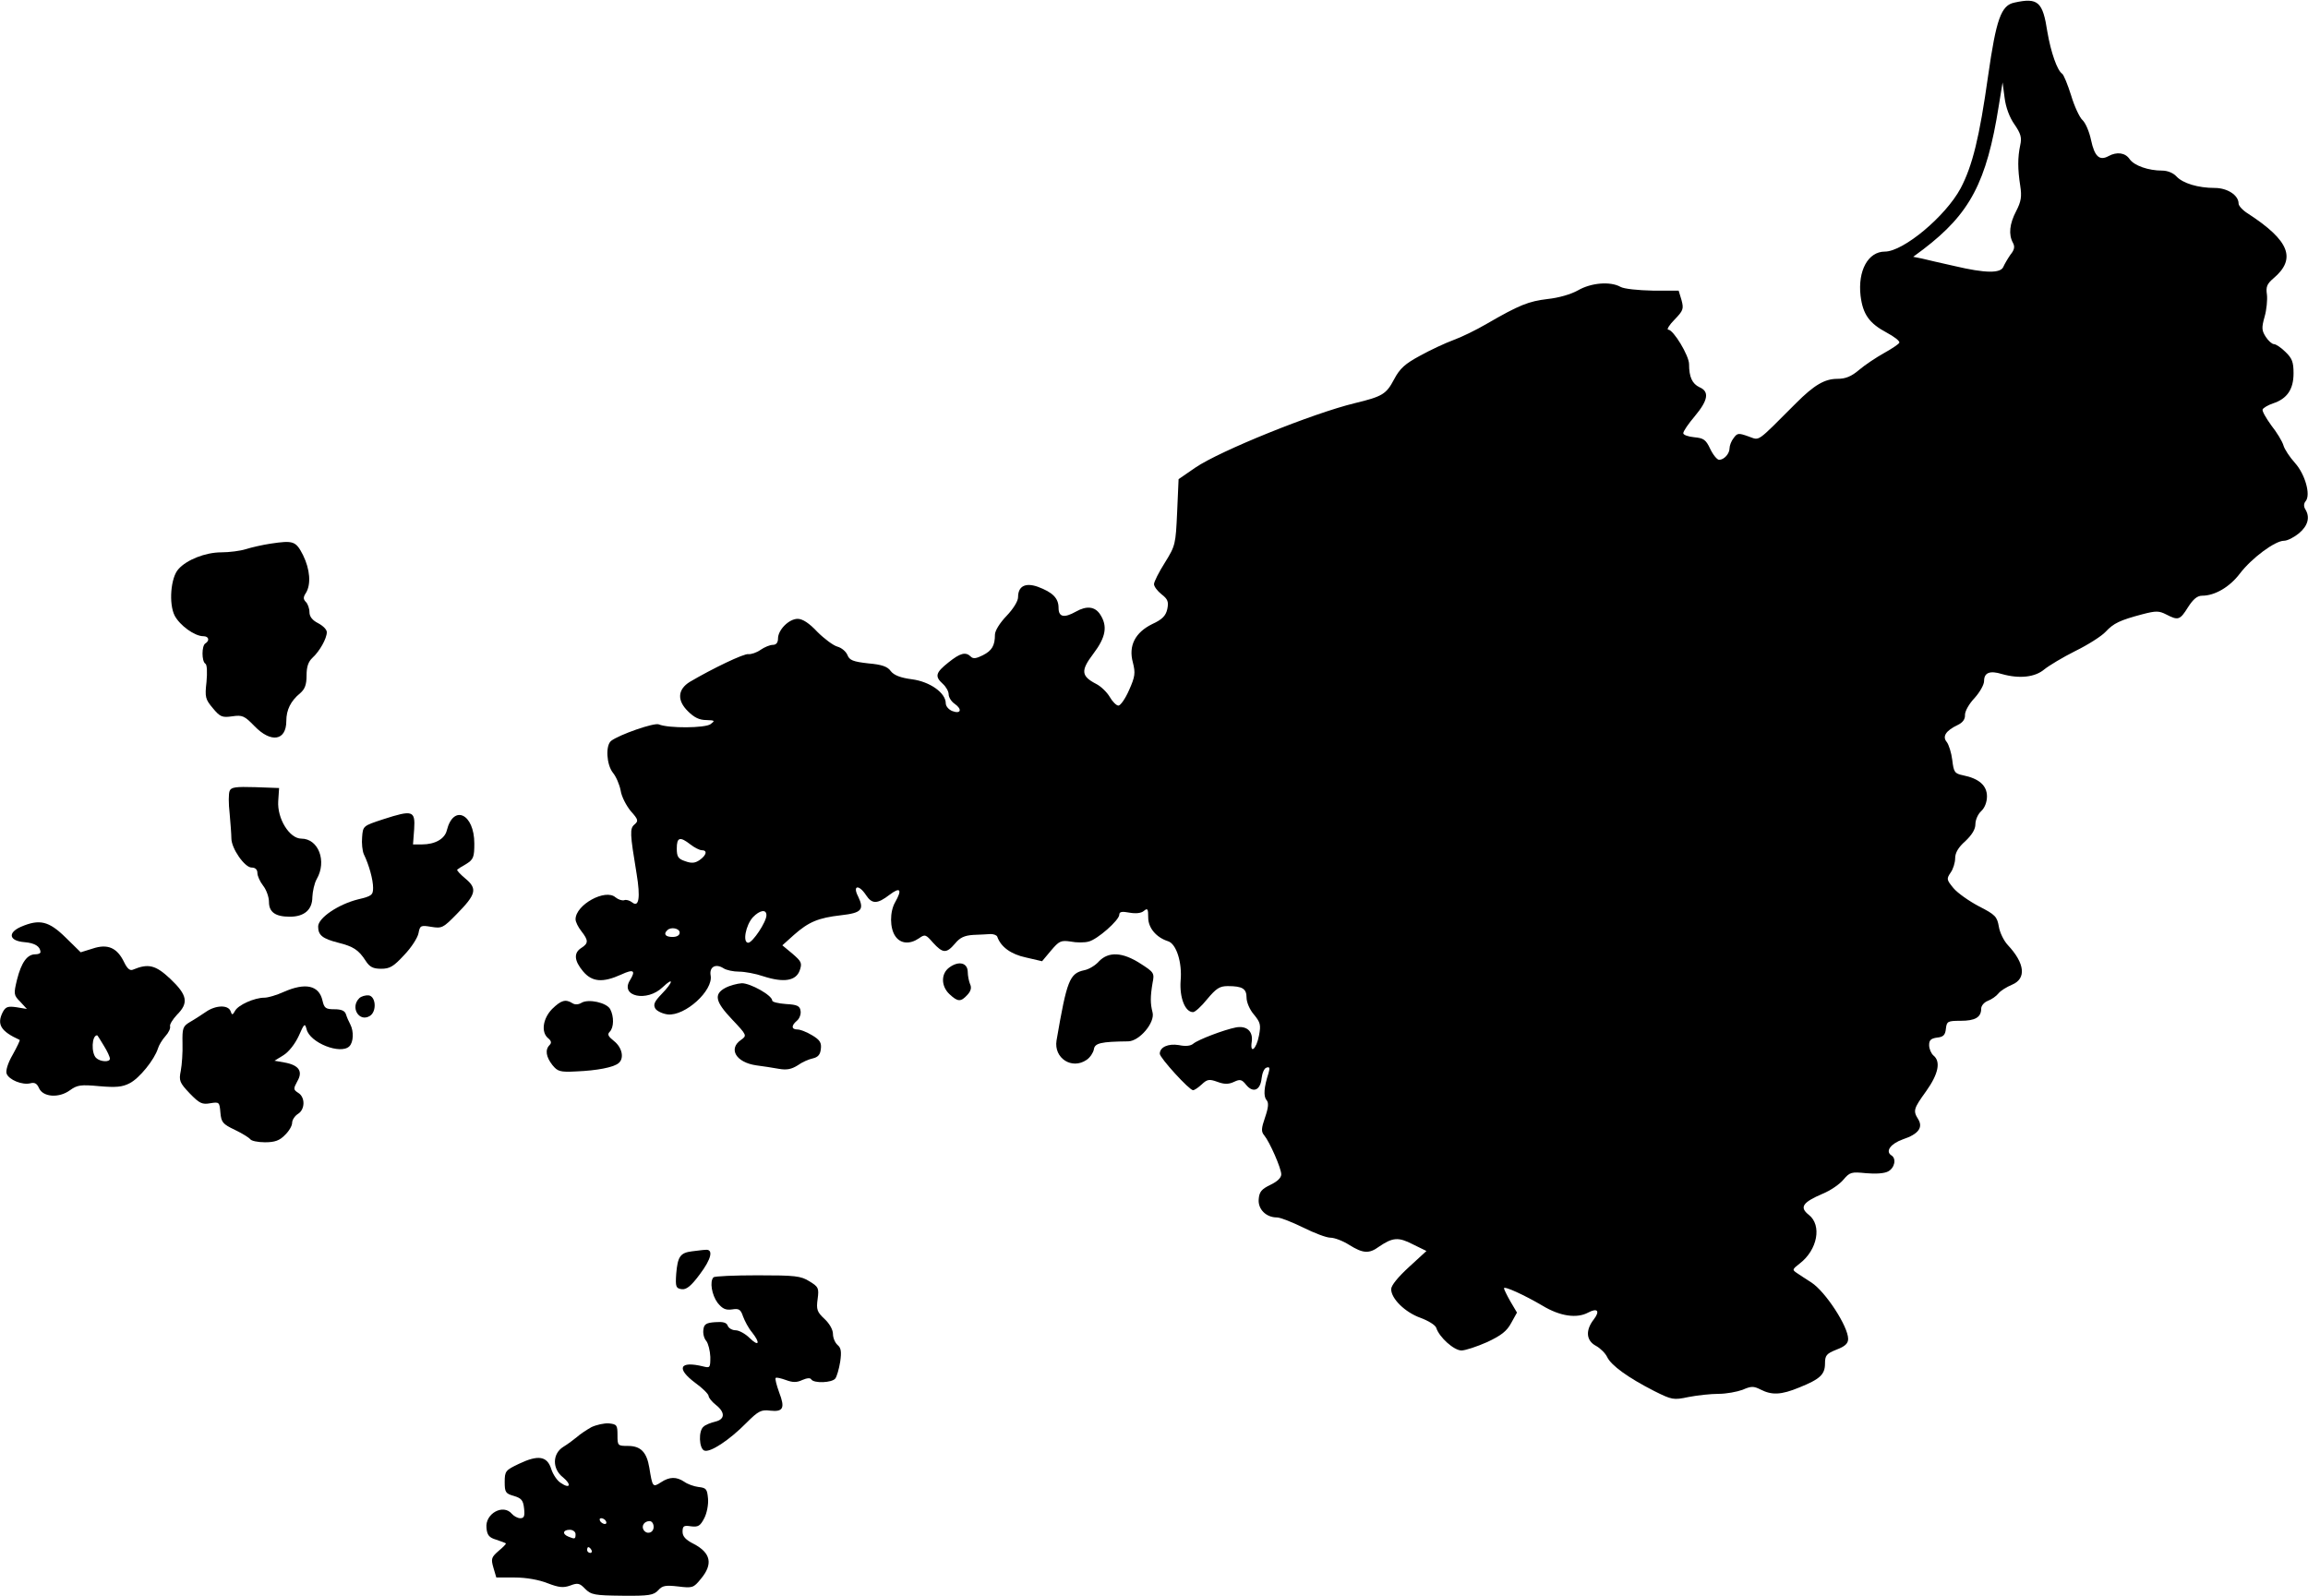
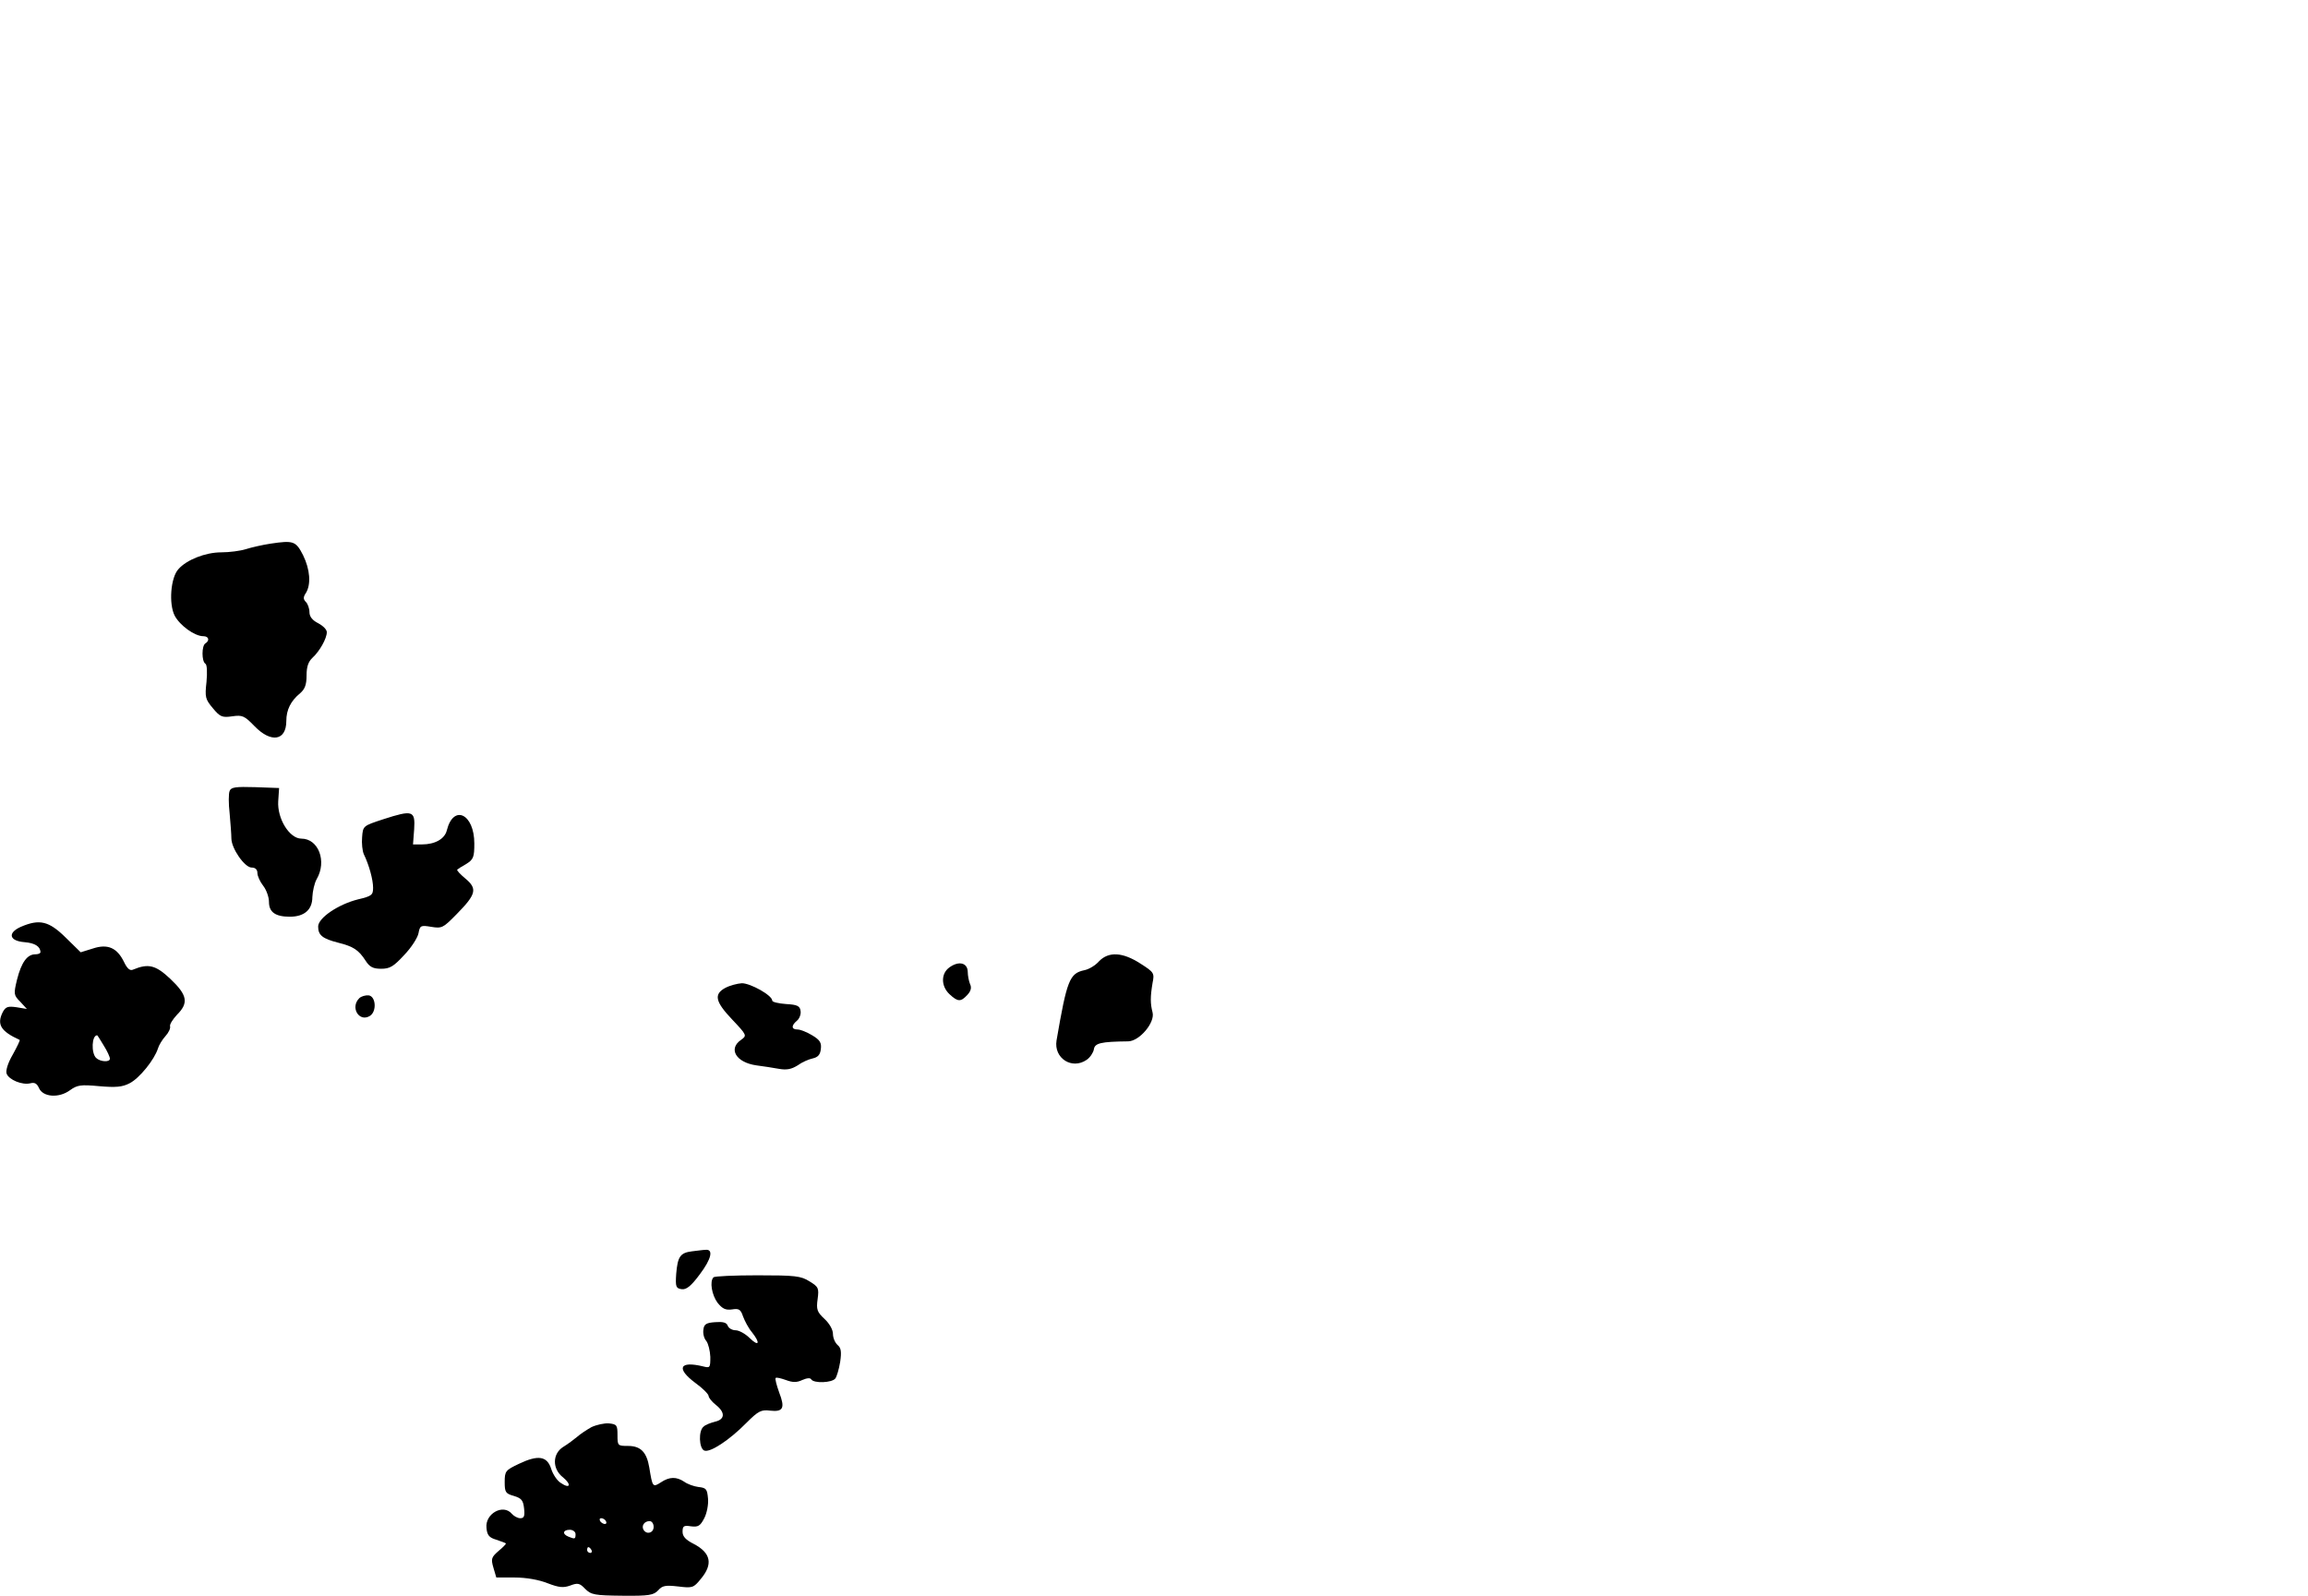
<svg xmlns="http://www.w3.org/2000/svg" version="1.0" width="798" height="552" viewBox="0 0 798 552" preserveAspectRatio="xMidYMid meet">
  <g transform="translate(0,552) scale(0.1,-0.1)" fill="#000000" stroke="none">
-     <path d="M6965 5511 c-46 -9 -63 -57 -91 -253 -30 -213 -54 -311 -95 -389 -52 -97 -198 -219 -262 -219 -58 0 -94 -66 -84 -153 8 -64 30 -95 90 -127 26 -14 46 -29 44 -35 -2 -5 -26 -21 -53 -36 -27 -15 -66 -41 -86 -58 -27 -23 -47 -31 -75 -31 -44 0 -80 -21 -143 -84 -141 -141 -124 -129 -165 -115 -34 12 -38 12 -51 -6 -8 -10 -14 -26 -14 -35 0 -19 -19 -40 -36 -40 -7 0 -21 17 -31 38 -15 32 -23 37 -55 40 -21 2 -38 8 -38 14 0 7 18 33 40 59 46 55 51 85 16 100 -25 12 -36 35 -36 80 0 29 -54 119 -72 119 -6 0 3 16 22 35 30 31 32 37 24 67 l-10 33 -89 0 c-51 1 -100 6 -112 13 -36 20 -102 14 -147 -12 -25 -14 -67 -26 -105 -30 -66 -8 -97 -20 -211 -86 -36 -21 -87 -46 -115 -56 -27 -10 -79 -34 -115 -54 -52 -28 -70 -44 -90 -82 -27 -51 -40 -59 -135 -82 -145 -35 -467 -165 -552 -223 l-58 -40 -5 -114 c-5 -111 -6 -116 -42 -174 -21 -33 -38 -67 -38 -75 0 -8 12 -24 26 -35 22 -17 25 -26 20 -51 -5 -23 -17 -36 -52 -52 -59 -29 -83 -75 -67 -133 9 -36 8 -48 -13 -95 -13 -30 -30 -54 -37 -54 -7 0 -21 14 -30 30 -10 17 -31 37 -47 45 -52 27 -54 46 -10 104 44 58 50 96 24 136 -18 28 -47 31 -84 10 -41 -23 -60 -19 -60 13 0 34 -21 54 -72 73 -43 15 -68 2 -68 -36 0 -14 -17 -41 -40 -65 -23 -24 -40 -51 -40 -65 0 -37 -10 -55 -42 -71 -22 -11 -33 -13 -41 -5 -18 18 -37 13 -78 -20 -44 -35 -48 -48 -19 -74 11 -10 20 -26 20 -36 0 -10 9 -25 21 -33 27 -19 21 -36 -8 -25 -13 5 -23 17 -23 27 0 36 -55 75 -117 83 -39 5 -62 14 -73 28 -11 16 -31 23 -78 27 -53 6 -65 11 -72 29 -5 12 -20 25 -35 29 -14 4 -45 27 -69 51 -28 30 -51 45 -68 45 -30 0 -68 -38 -68 -68 0 -14 -6 -22 -18 -22 -10 0 -29 -8 -42 -17 -14 -10 -33 -16 -42 -15 -15 3 -125 -50 -203 -96 -42 -26 -45 -64 -6 -102 21 -21 39 -30 63 -30 30 -1 31 -2 15 -14 -18 -14 -146 -15 -179 -1 -16 7 -138 -36 -165 -57 -20 -16 -16 -82 6 -110 11 -13 23 -41 27 -62 3 -21 20 -53 35 -71 26 -29 27 -34 13 -46 -17 -14 -16 -31 7 -170 14 -84 8 -119 -16 -99 -8 6 -20 10 -27 7 -7 -2 -20 2 -30 10 -35 31 -138 -26 -138 -76 0 -9 9 -27 20 -41 25 -32 25 -42 0 -58 -27 -17 -25 -44 6 -81 31 -37 68 -40 132 -11 43 20 51 14 30 -20 -35 -56 59 -76 113 -24 40 38 37 18 -3 -23 -26 -27 -30 -37 -22 -51 6 -9 26 -18 43 -20 60 -6 158 83 148 135 -5 29 17 42 44 25 10 -7 35 -12 54 -12 20 0 58 -7 84 -16 71 -23 113 -16 126 20 9 26 6 31 -25 58 l-35 29 40 36 c51 45 84 59 163 68 71 8 81 19 59 65 -20 38 2 43 27 5 21 -32 39 -32 82 1 37 28 44 18 19 -26 -19 -33 -19 -90 1 -118 18 -26 50 -28 81 -7 21 15 24 14 49 -15 34 -37 46 -38 76 -3 17 21 33 28 63 30 22 1 49 2 60 3 11 0 21 -4 23 -9 12 -35 47 -61 99 -72 l56 -13 31 37 c28 33 34 36 68 31 20 -4 48 -4 62 0 30 7 106 74 106 93 0 10 9 12 35 7 22 -4 41 -2 50 6 13 11 15 7 15 -23 0 -36 28 -69 69 -82 28 -9 49 -73 43 -137 -4 -57 15 -108 43 -108 7 0 29 20 49 45 31 37 43 45 71 45 51 0 65 -9 65 -40 0 -16 11 -42 26 -59 22 -27 24 -35 17 -72 -9 -48 -32 -66 -25 -21 5 36 -18 56 -55 49 -41 -8 -130 -42 -147 -56 -9 -8 -27 -10 -50 -5 -37 6 -66 -7 -66 -30 0 -14 102 -126 115 -126 5 0 18 9 30 20 19 18 26 19 54 9 24 -9 39 -9 58 0 21 10 27 8 42 -11 24 -29 49 -18 53 23 2 18 9 35 17 37 11 4 12 -1 7 -19 -16 -49 -18 -80 -7 -93 8 -9 7 -25 -5 -60 -13 -38 -14 -49 -3 -62 19 -23 59 -114 59 -135 0 -12 -14 -25 -37 -36 -31 -15 -39 -24 -41 -50 -3 -34 25 -63 63 -63 12 0 52 -16 91 -35 38 -19 80 -35 94 -35 14 0 43 -11 65 -25 48 -30 69 -31 103 -6 47 32 67 34 117 8 l47 -23 -61 -56 c-37 -34 -61 -63 -61 -76 0 -33 48 -80 101 -99 27 -10 52 -25 55 -35 10 -32 61 -78 87 -78 13 0 53 13 89 29 49 23 68 38 83 66 l20 36 -23 39 c-12 21 -22 42 -22 45 0 9 70 -23 133 -60 61 -37 119 -45 158 -24 32 17 42 6 20 -23 -30 -38 -27 -74 7 -92 15 -8 33 -26 39 -39 14 -29 72 -71 162 -117 62 -31 67 -32 119 -21 31 6 77 11 104 11 27 0 64 7 83 14 30 13 38 13 62 1 39 -20 71 -19 134 7 72 29 89 45 89 83 0 28 5 34 40 48 29 11 40 21 40 37 0 43 -78 163 -127 195 -17 11 -39 25 -49 32 -18 12 -18 13 9 34 61 47 77 132 31 168 -33 26 -22 43 48 73 27 11 59 33 72 49 22 26 28 27 78 22 33 -3 63 -1 76 6 23 12 30 45 11 56 -21 14 -2 40 40 55 54 18 71 41 53 70 -18 29 -16 36 28 97 42 59 51 102 25 123 -8 7 -15 23 -15 36 0 17 6 23 28 26 21 2 28 9 30 31 3 25 6 27 51 27 50 0 71 12 71 42 0 10 10 22 23 27 13 5 29 16 37 26 7 9 28 22 47 30 50 21 44 74 -15 137 -14 15 -28 44 -31 64 -6 34 -12 41 -69 70 -34 18 -74 46 -88 63 -24 29 -24 32 -10 53 9 12 16 35 16 50 0 19 11 38 35 59 23 22 35 41 35 59 0 15 9 35 20 45 12 11 20 31 20 51 0 38 -28 62 -83 73 -29 6 -32 11 -37 53 -3 25 -12 53 -19 62 -16 19 -4 39 38 59 17 8 26 20 25 35 0 13 14 38 33 58 18 20 33 46 33 59 0 29 20 37 62 24 60 -17 114 -11 146 16 16 13 64 42 108 64 43 21 90 51 104 66 28 30 49 40 128 61 46 12 57 12 82 -1 41 -21 47 -20 75 25 18 28 32 40 49 40 44 0 95 30 130 76 41 54 122 114 153 114 12 0 35 12 52 26 31 26 39 56 21 84 -5 9 -5 19 2 27 18 22 -2 93 -37 132 -18 20 -36 47 -40 61 -4 14 -23 45 -42 69 -18 25 -32 49 -30 55 2 5 18 15 36 21 49 16 71 49 71 104 0 39 -5 52 -28 74 -15 15 -33 27 -40 27 -6 0 -19 11 -28 25 -14 22 -15 31 -4 70 7 24 10 59 8 76 -4 27 0 37 22 56 81 68 56 131 -87 224 -18 11 -33 27 -33 35 0 29 -39 54 -82 54 -58 0 -111 16 -133 40 -11 12 -31 20 -49 20 -48 0 -97 17 -113 40 -15 22 -44 26 -73 10 -31 -17 -48 -1 -60 55 -6 29 -19 60 -30 70 -10 9 -28 48 -39 85 -12 38 -26 72 -31 75 -17 11 -39 74 -51 144 -16 105 -32 120 -114 102z m0 -421 c22 -32 26 -46 20 -72 -9 -43 -9 -82 0 -140 6 -38 3 -55 -14 -88 -23 -44 -27 -81 -11 -110 7 -13 5 -24 -9 -41 -9 -13 -20 -32 -24 -41 -9 -24 -63 -23 -169 2 -46 10 -96 22 -113 26 l-30 6 35 26 c161 123 219 231 261 497 l13 80 7 -53 c4 -33 17 -68 34 -92z m-4578 -2490 c14 -11 32 -20 39 -20 21 0 17 -17 -7 -34 -16 -11 -28 -12 -50 -4 -24 8 -29 15 -29 44 0 39 11 42 47 14z m263 -245 c0 -23 -48 -95 -63 -95 -20 0 -9 60 16 88 24 25 47 29 47 7z m-300 -60 c0 -9 -9 -15 -25 -15 -24 0 -32 10 -18 23 12 13 43 7 43 -8z" />
    <path d="M935 3640 c-27 -4 -66 -13 -85 -19 -19 -6 -57 -11 -85 -11 -55 0 -120 -26 -148 -58 -27 -29 -34 -120 -13 -161 18 -34 69 -71 99 -71 19 0 23 -15 7 -25 -13 -8 -13 -62 0 -70 6 -3 7 -30 4 -63 -6 -53 -4 -60 22 -91 25 -30 32 -33 67 -28 35 5 42 2 77 -34 57 -59 110 -51 110 18 0 38 15 69 48 96 16 14 22 29 22 61 0 31 6 48 21 62 24 22 49 66 49 88 0 9 -13 22 -30 31 -20 10 -30 23 -30 38 0 13 -6 29 -12 35 -10 10 -10 17 0 32 18 30 14 81 -10 130 -25 49 -33 52 -113 40z" />
    <path d="M794 2785 c-4 -9 -4 -44 0 -78 3 -34 6 -73 6 -86 0 -35 46 -101 70 -101 13 0 20 -7 20 -19 0 -10 9 -30 20 -44 11 -14 20 -39 20 -56 0 -35 22 -51 72 -51 50 0 78 24 78 68 1 20 7 48 15 62 36 62 6 140 -53 140 -41 0 -84 69 -80 130 l3 45 -83 3 c-67 2 -83 0 -88 -13z" />
    <path d="M1325 2687 c-70 -23 -70 -23 -73 -62 -2 -21 1 -48 6 -59 18 -37 32 -88 32 -116 0 -25 -5 -29 -52 -40 -68 -17 -138 -64 -138 -94 0 -30 15 -42 70 -56 52 -13 70 -25 94 -62 14 -22 26 -28 54 -28 30 0 43 8 79 47 25 26 47 60 50 76 5 27 8 28 44 22 37 -6 41 -4 88 44 68 69 72 88 30 123 -18 15 -31 29 -28 31 2 2 16 11 32 20 24 15 27 24 27 70 0 103 -72 137 -95 46 -7 -30 -41 -49 -86 -49 l-31 0 4 53 c4 64 -5 67 -107 34z" />
    <path d="M72 2315 c-47 -21 -40 -49 13 -53 36 -3 54 -15 55 -34 0 -5 -8 -8 -18 -8 -28 0 -48 -28 -63 -87 -12 -50 -12 -54 11 -77 l23 -25 -36 6 c-29 4 -37 2 -47 -16 -22 -43 -8 -67 58 -97 2 -1 -9 -24 -24 -51 -17 -29 -25 -56 -21 -66 8 -21 54 -40 82 -33 15 4 23 -1 30 -17 14 -31 69 -35 107 -7 25 18 37 20 101 14 58 -5 80 -3 105 10 34 17 86 82 98 120 3 11 15 31 26 43 11 12 18 27 16 34 -2 6 9 24 24 40 41 41 36 68 -23 124 -51 48 -76 54 -129 32 -10 -5 -20 3 -31 26 -24 50 -57 64 -108 47 l-42 -13 -52 51 c-58 57 -90 65 -155 37z m287 -411 c12 -19 21 -39 21 -45 0 -13 -34 -11 -48 3 -17 17 -15 78 4 78 1 0 11 -16 23 -36z" />
    <path d="M3800 2196 c-12 -14 -35 -28 -51 -31 -51 -11 -60 -34 -96 -243 -10 -61 53 -102 104 -67 12 8 23 25 25 36 3 22 24 27 119 28 39 1 93 65 84 100 -8 31 -8 54 0 102 7 34 5 37 -42 67 -62 40 -110 42 -143 8z" />
    <path d="M3283 2175 c-30 -21 -30 -65 0 -93 29 -27 39 -27 62 -2 12 13 15 25 9 37 -4 10 -8 29 -8 43 -1 31 -31 38 -63 15z" />
    <path d="M2508 2104 c-41 -22 -35 -48 24 -110 51 -54 51 -55 30 -70 -45 -31 -17 -78 53 -88 22 -3 57 -8 78 -12 28 -5 44 -1 65 12 15 11 38 21 52 24 18 4 26 13 28 32 3 22 -3 32 -30 48 -18 11 -41 20 -50 20 -22 0 -23 13 -3 30 9 7 15 23 13 34 -2 17 -11 22 -50 24 -27 2 -48 7 -48 12 0 18 -75 60 -105 60 -16 -1 -42 -8 -57 -16z" />
-     <path d="M981 2090 c-24 -11 -54 -20 -67 -20 -34 0 -90 -25 -101 -45 -9 -16 -11 -16 -16 -1 -9 22 -52 20 -85 -3 -15 -10 -39 -26 -55 -35 -25 -15 -27 -21 -26 -74 1 -31 -2 -74 -6 -95 -7 -34 -4 -41 31 -78 34 -35 43 -39 71 -34 31 5 32 4 35 -32 3 -34 8 -40 50 -60 25 -12 49 -27 53 -32 3 -6 26 -11 51 -11 34 0 51 6 69 25 14 13 25 32 25 42 0 10 9 24 20 31 25 15 26 58 1 73 -17 11 -17 14 -3 40 20 34 6 56 -45 65 l-34 6 31 19 c19 12 40 39 53 67 19 43 21 45 27 23 11 -47 118 -89 148 -59 14 14 16 51 3 76 -5 9 -12 25 -15 35 -4 12 -16 17 -40 17 -30 0 -35 4 -41 30 -12 53 -59 63 -134 30z" />
    <path d="M1242 2068 c-32 -32 0 -84 37 -61 24 15 21 67 -4 71 -11 1 -26 -3 -33 -10z" />
-     <path d="M1909 2031 c-32 -33 -39 -80 -14 -101 11 -9 13 -16 5 -24 -16 -16 -12 -41 10 -69 18 -22 26 -25 82 -22 73 3 128 14 146 28 21 16 14 54 -15 77 -20 16 -24 23 -15 32 15 15 15 53 2 78 -12 23 -76 37 -100 22 -10 -6 -22 -7 -31 -1 -24 15 -39 10 -70 -20z" />
-     <path d="M2393 1193 c-41 -5 -50 -18 -55 -78 -3 -45 -1 -50 19 -53 16 -2 32 10 63 52 40 53 48 88 18 84 -7 0 -27 -3 -45 -5z" />
+     <path d="M2393 1193 c-41 -5 -50 -18 -55 -78 -3 -45 -1 -50 19 -53 16 -2 32 10 63 52 40 53 48 88 18 84 -7 0 -27 -3 -45 -5" />
    <path d="M2467 1103 c-14 -14 -6 -61 14 -88 17 -21 28 -26 50 -23 24 4 30 0 38 -24 6 -16 19 -41 31 -55 30 -38 24 -51 -8 -20 -15 15 -37 27 -49 27 -11 0 -24 7 -27 16 -4 11 -17 14 -43 12 -31 -2 -39 -7 -41 -26 -2 -13 2 -30 10 -39 7 -9 13 -34 14 -55 0 -38 -1 -39 -25 -33 -82 20 -94 -7 -27 -57 25 -18 45 -38 46 -45 0 -6 11 -20 25 -31 33 -26 32 -50 -2 -58 -16 -4 -34 -11 -40 -17 -19 -14 -16 -76 2 -83 20 -8 87 36 146 96 41 41 51 46 82 42 45 -5 52 9 31 63 -9 25 -15 48 -12 50 2 3 18 -1 35 -7 24 -9 38 -9 57 0 16 7 28 8 31 2 9 -14 71 -12 83 3 5 6 13 33 17 58 5 35 3 48 -9 58 -9 8 -16 25 -16 38 0 15 -12 36 -29 52 -26 24 -29 33 -24 69 5 38 3 42 -28 61 -30 19 -50 21 -180 21 -80 0 -149 -3 -152 -7z" />
    <path d="M2045 585 c-16 -9 -39 -24 -50 -34 -11 -9 -32 -25 -47 -34 -39 -24 -39 -77 -1 -106 30 -25 24 -41 -8 -19 -12 7 -27 29 -33 48 -14 45 -45 50 -112 18 -46 -22 -49 -25 -49 -63 0 -35 3 -40 32 -48 26 -8 32 -15 35 -43 3 -27 0 -34 -13 -34 -9 0 -22 7 -29 15 -30 36 -93 1 -88 -48 2 -25 9 -34 33 -41 17 -6 32 -11 34 -13 2 -1 -9 -13 -25 -26 -25 -22 -27 -27 -18 -58 l10 -34 64 0 c40 0 84 -8 114 -20 39 -15 54 -16 77 -8 26 10 33 9 52 -11 21 -21 33 -23 129 -24 93 -1 108 2 124 19 14 16 25 18 69 13 49 -6 53 -5 78 26 43 51 35 90 -24 121 -28 14 -39 26 -39 42 0 20 4 23 29 19 25 -3 32 1 46 28 9 17 15 48 13 68 -3 33 -6 37 -33 40 -16 2 -38 10 -49 18 -27 18 -51 18 -81 -2 -28 -18 -29 -17 -40 51 -9 54 -30 75 -74 75 -35 0 -36 1 -36 37 0 35 -2 38 -30 41 -16 1 -43 -5 -60 -13z m50 -325 c3 -5 2 -10 -4 -10 -5 0 -13 5 -16 10 -3 6 -2 10 4 10 5 0 13 -4 16 -10z m165 -20 c0 -21 -24 -28 -35 -10 -8 14 3 30 21 30 8 0 14 -9 14 -20z m-270 -25 c0 -17 -2 -18 -24 -9 -23 9 -20 24 4 24 11 0 20 -7 20 -15z m55 -55 c3 -5 1 -10 -4 -10 -6 0 -11 5 -11 10 0 6 2 10 4 10 3 0 8 -4 11 -10z" />
  </g>
</svg>